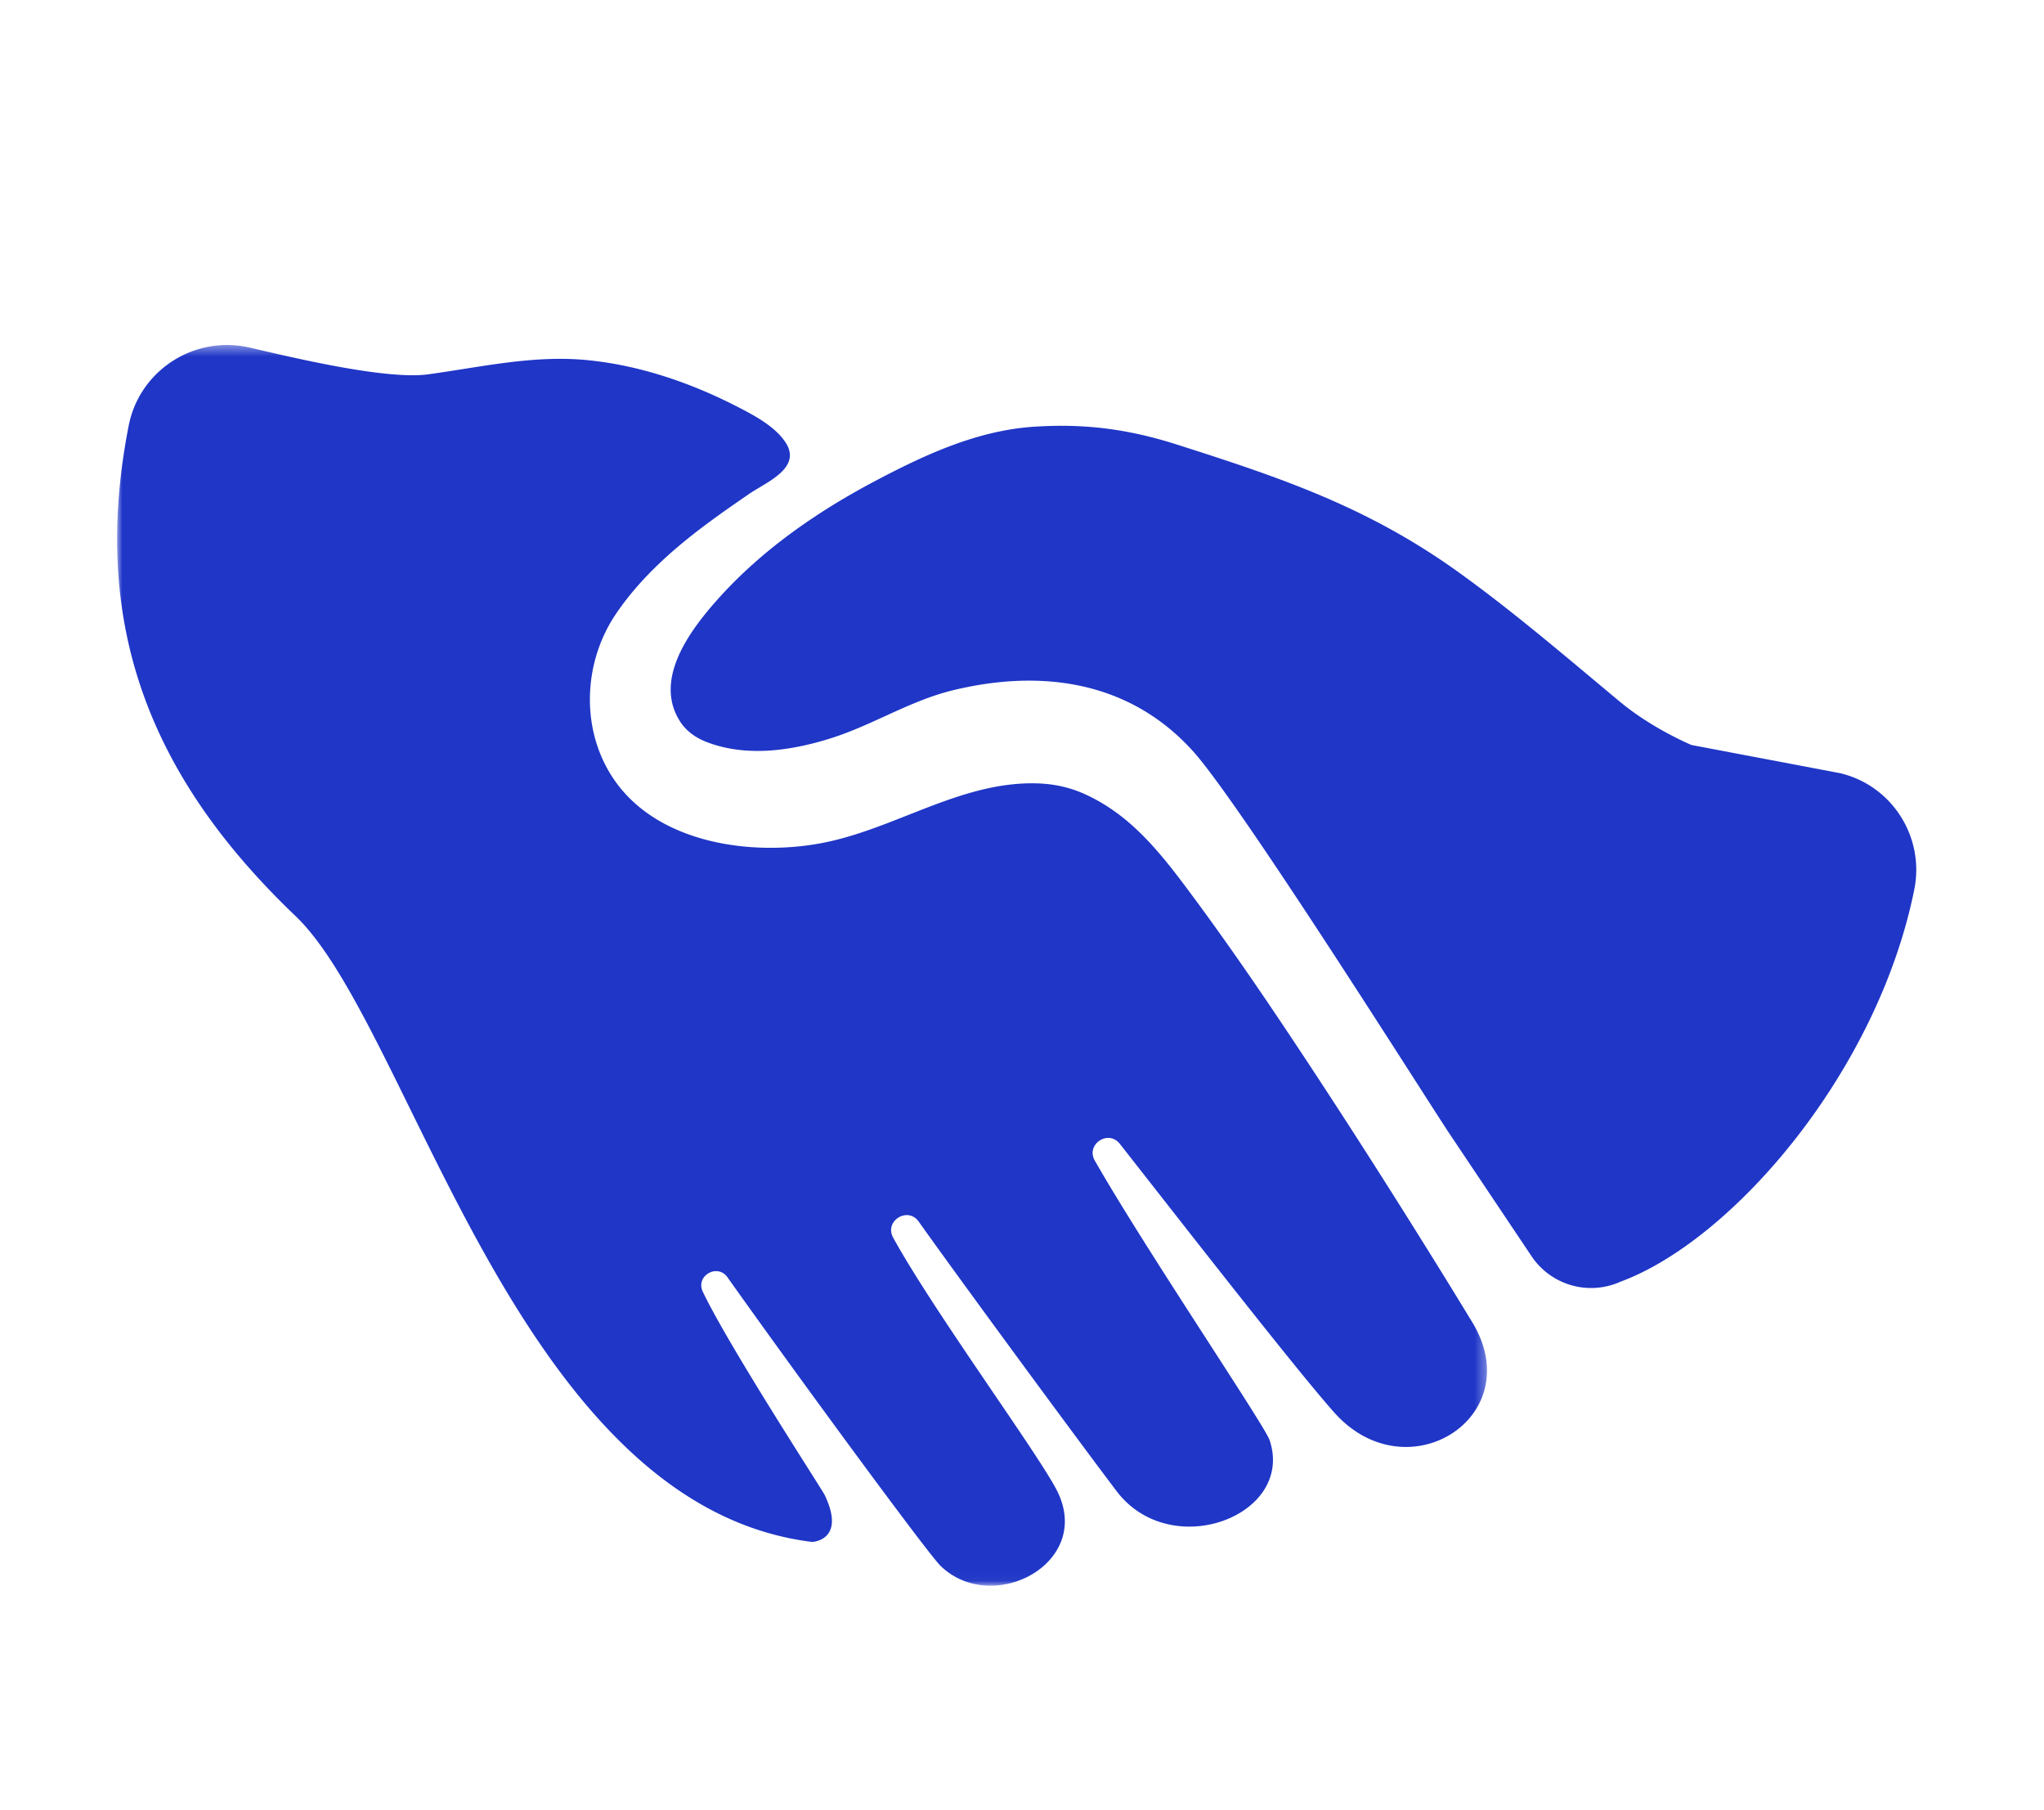
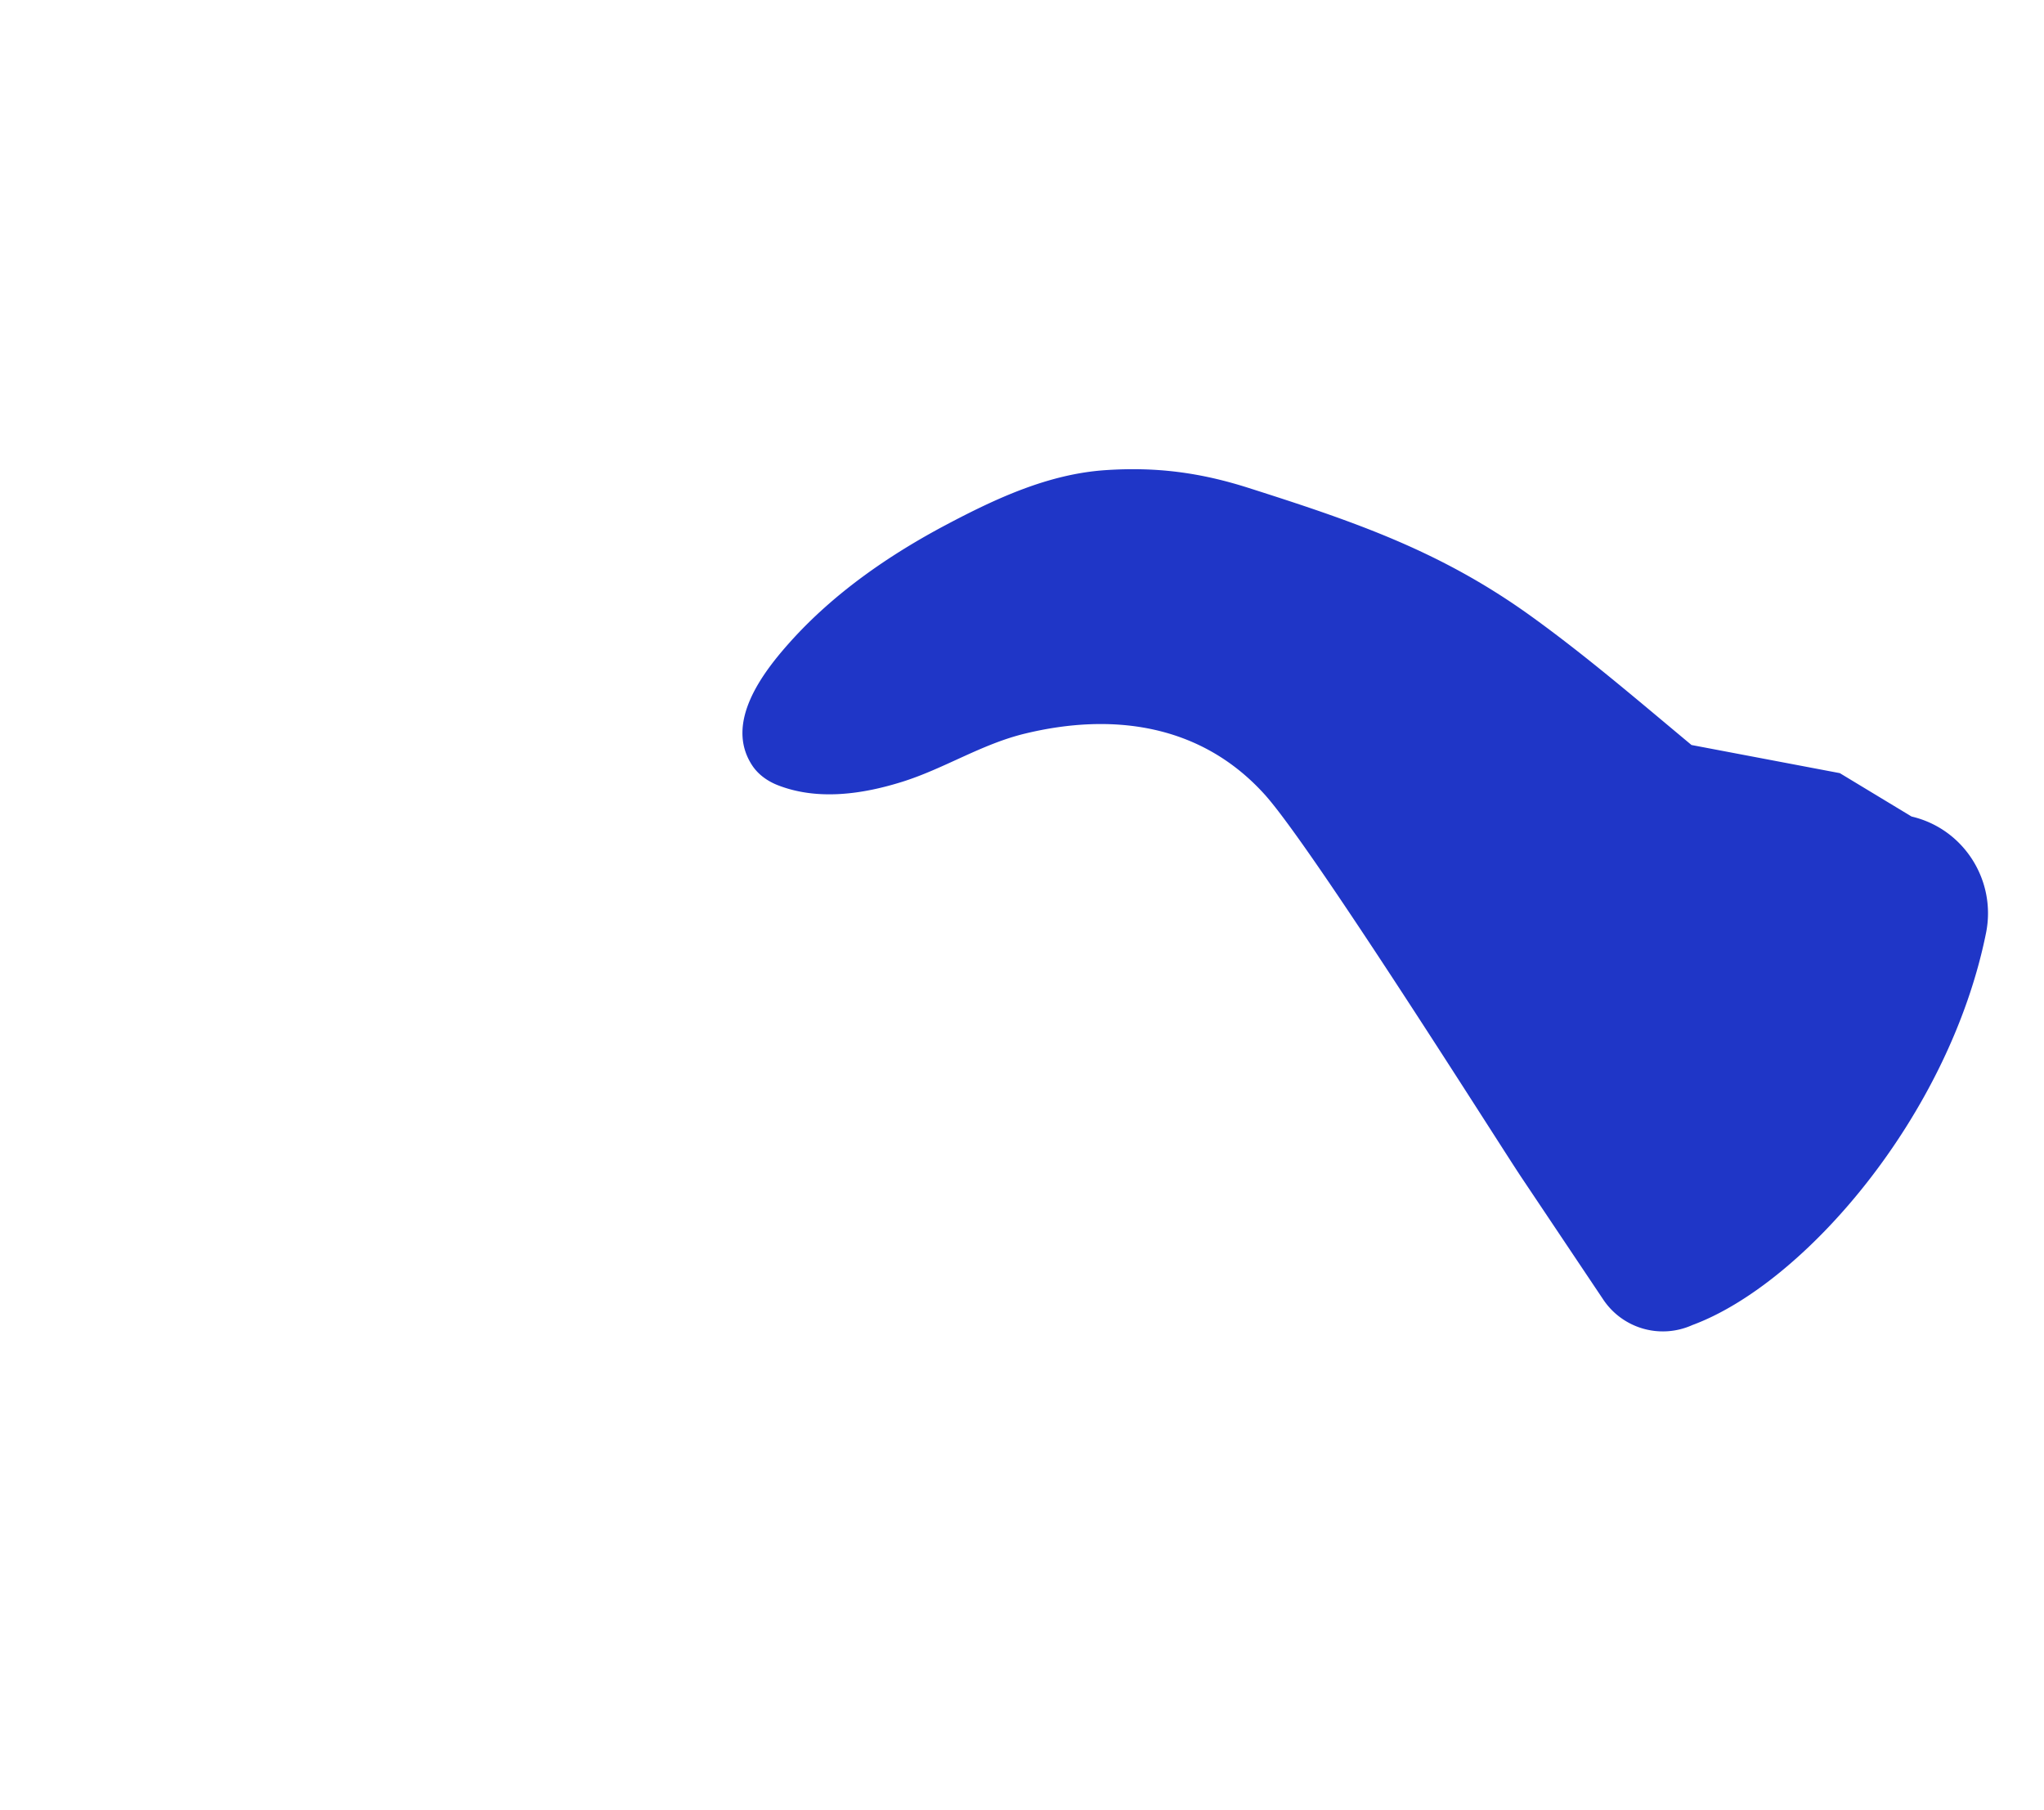
<svg xmlns="http://www.w3.org/2000/svg" xmlns:xlink="http://www.w3.org/1999/xlink" width="192" height="170">
  <defs>
-     <path id="a" d="M0 .411h128.68v116.554H0z" />
-   </defs>
+     </defs>
  <g fill="none" fill-rule="evenodd" transform="translate(11 32)">
-     <path fill="#1F36C7" d="M161.821 40.63l-13.932-2.643s-3.659-1.513-6.74-4.077c-4.951-4.121-9.844-8.335-15.064-12.097-8.502-6.126-16.53-8.863-26.554-12.057-4.529-1.444-8.649-1.986-13.415-1.668-5.373.357-10.308 2.666-14.938 5.113-5.412 2.863-10.597 6.449-14.71 11.04-2.549 2.847-6.177 7.563-3.563 11.57.577.884 1.468 1.509 2.449 1.888 3.737 1.448 7.936.834 11.657-.333 3.967-1.245 7.43-3.532 11.513-4.523 8.321-2.02 16.59-.866 22.536 5.723 4.49 4.975 22 32.806 24.123 35.977 2.556 3.818 5.112 7.636 7.67 11.454a6.734 6.734 0 008.374 2.405c10.489-3.872 24.114-19.632 27.586-36.823 1-4.954-2.1-9.81-6.992-10.95" />
+     <path fill="#1F36C7" d="M161.821 40.63l-13.932-2.643c-4.951-4.121-9.844-8.335-15.064-12.097-8.502-6.126-16.53-8.863-26.554-12.057-4.529-1.444-8.649-1.986-13.415-1.668-5.373.357-10.308 2.666-14.938 5.113-5.412 2.863-10.597 6.449-14.71 11.04-2.549 2.847-6.177 7.563-3.563 11.57.577.884 1.468 1.509 2.449 1.888 3.737 1.448 7.936.834 11.657-.333 3.967-1.245 7.43-3.532 11.513-4.523 8.321-2.02 16.59-.866 22.536 5.723 4.49 4.975 22 32.806 24.123 35.977 2.556 3.818 5.112 7.636 7.67 11.454a6.734 6.734 0 008.374 2.405c10.489-3.872 24.114-19.632 27.586-36.823 1-4.954-2.1-9.81-6.992-10.95" />
    <mask id="b" fill="#fff">
      <use xlink:href="#a" />
    </mask>
-     <path fill="#1F36C7" d="M122.794 84.91a798.79 798.79 0 00-10.283-16.086c-3.806-5.79-7.682-11.543-11.823-17.102-2.838-3.81-5.554-7.182-9.748-9.102-1.3-.595-2.756-.965-4.42-1.024-6.778-.243-12.696 3.775-19.091 5.333-.447.109-.895.207-1.348.291-6.374 1.182-14.862.073-19.09-5.552-3.487-4.64-3.346-11.25-.14-15.988 2.16-3.19 5.034-5.809 8.094-8.128 1.447-1.098 2.946-2.136 4.44-3.165 1.528-1.052 4.898-2.38 3.465-4.725-.967-1.579-3.032-2.657-4.626-3.474-4.342-2.225-9.064-3.847-13.94-4.346-5.1-.522-10.029.632-15.05 1.321-4.004.55-12.905-1.618-16.777-2.509C7.285-.535 2.147 2.756 1.1 7.928-2.5 26.207 2.74 40.67 16.756 54.05c10.911 10.415 20.745 55.398 48.537 58.803 0 0 3.218-.124 1.172-4.412-.245-.514-9.01-13.966-11.45-19.098-.705-1.483 1.37-2.69 2.321-1.35 5.71 8.066 18.765 25.912 20.04 27.134 4.88 4.683 14.334-.28 10.923-7.069-1.721-3.425-11.604-16.87-15.404-23.796-.854-1.558 1.373-2.954 2.401-1.504 3.86 5.437 14.844 20.38 18.59 25.323 5.097 6.727 16.756 2.312 14.37-4.798-.466-1.39-11.731-18.029-16.42-26.26-.865-1.52 1.273-2.945 2.355-1.567 4.874 6.205 16.598 21.287 20.169 25.269 6.907 7.699 18.436.227 12.83-8.683a644.437 644.437 0 00-4.396-7.132" mask="url(#b)" />
  </g>
</svg>